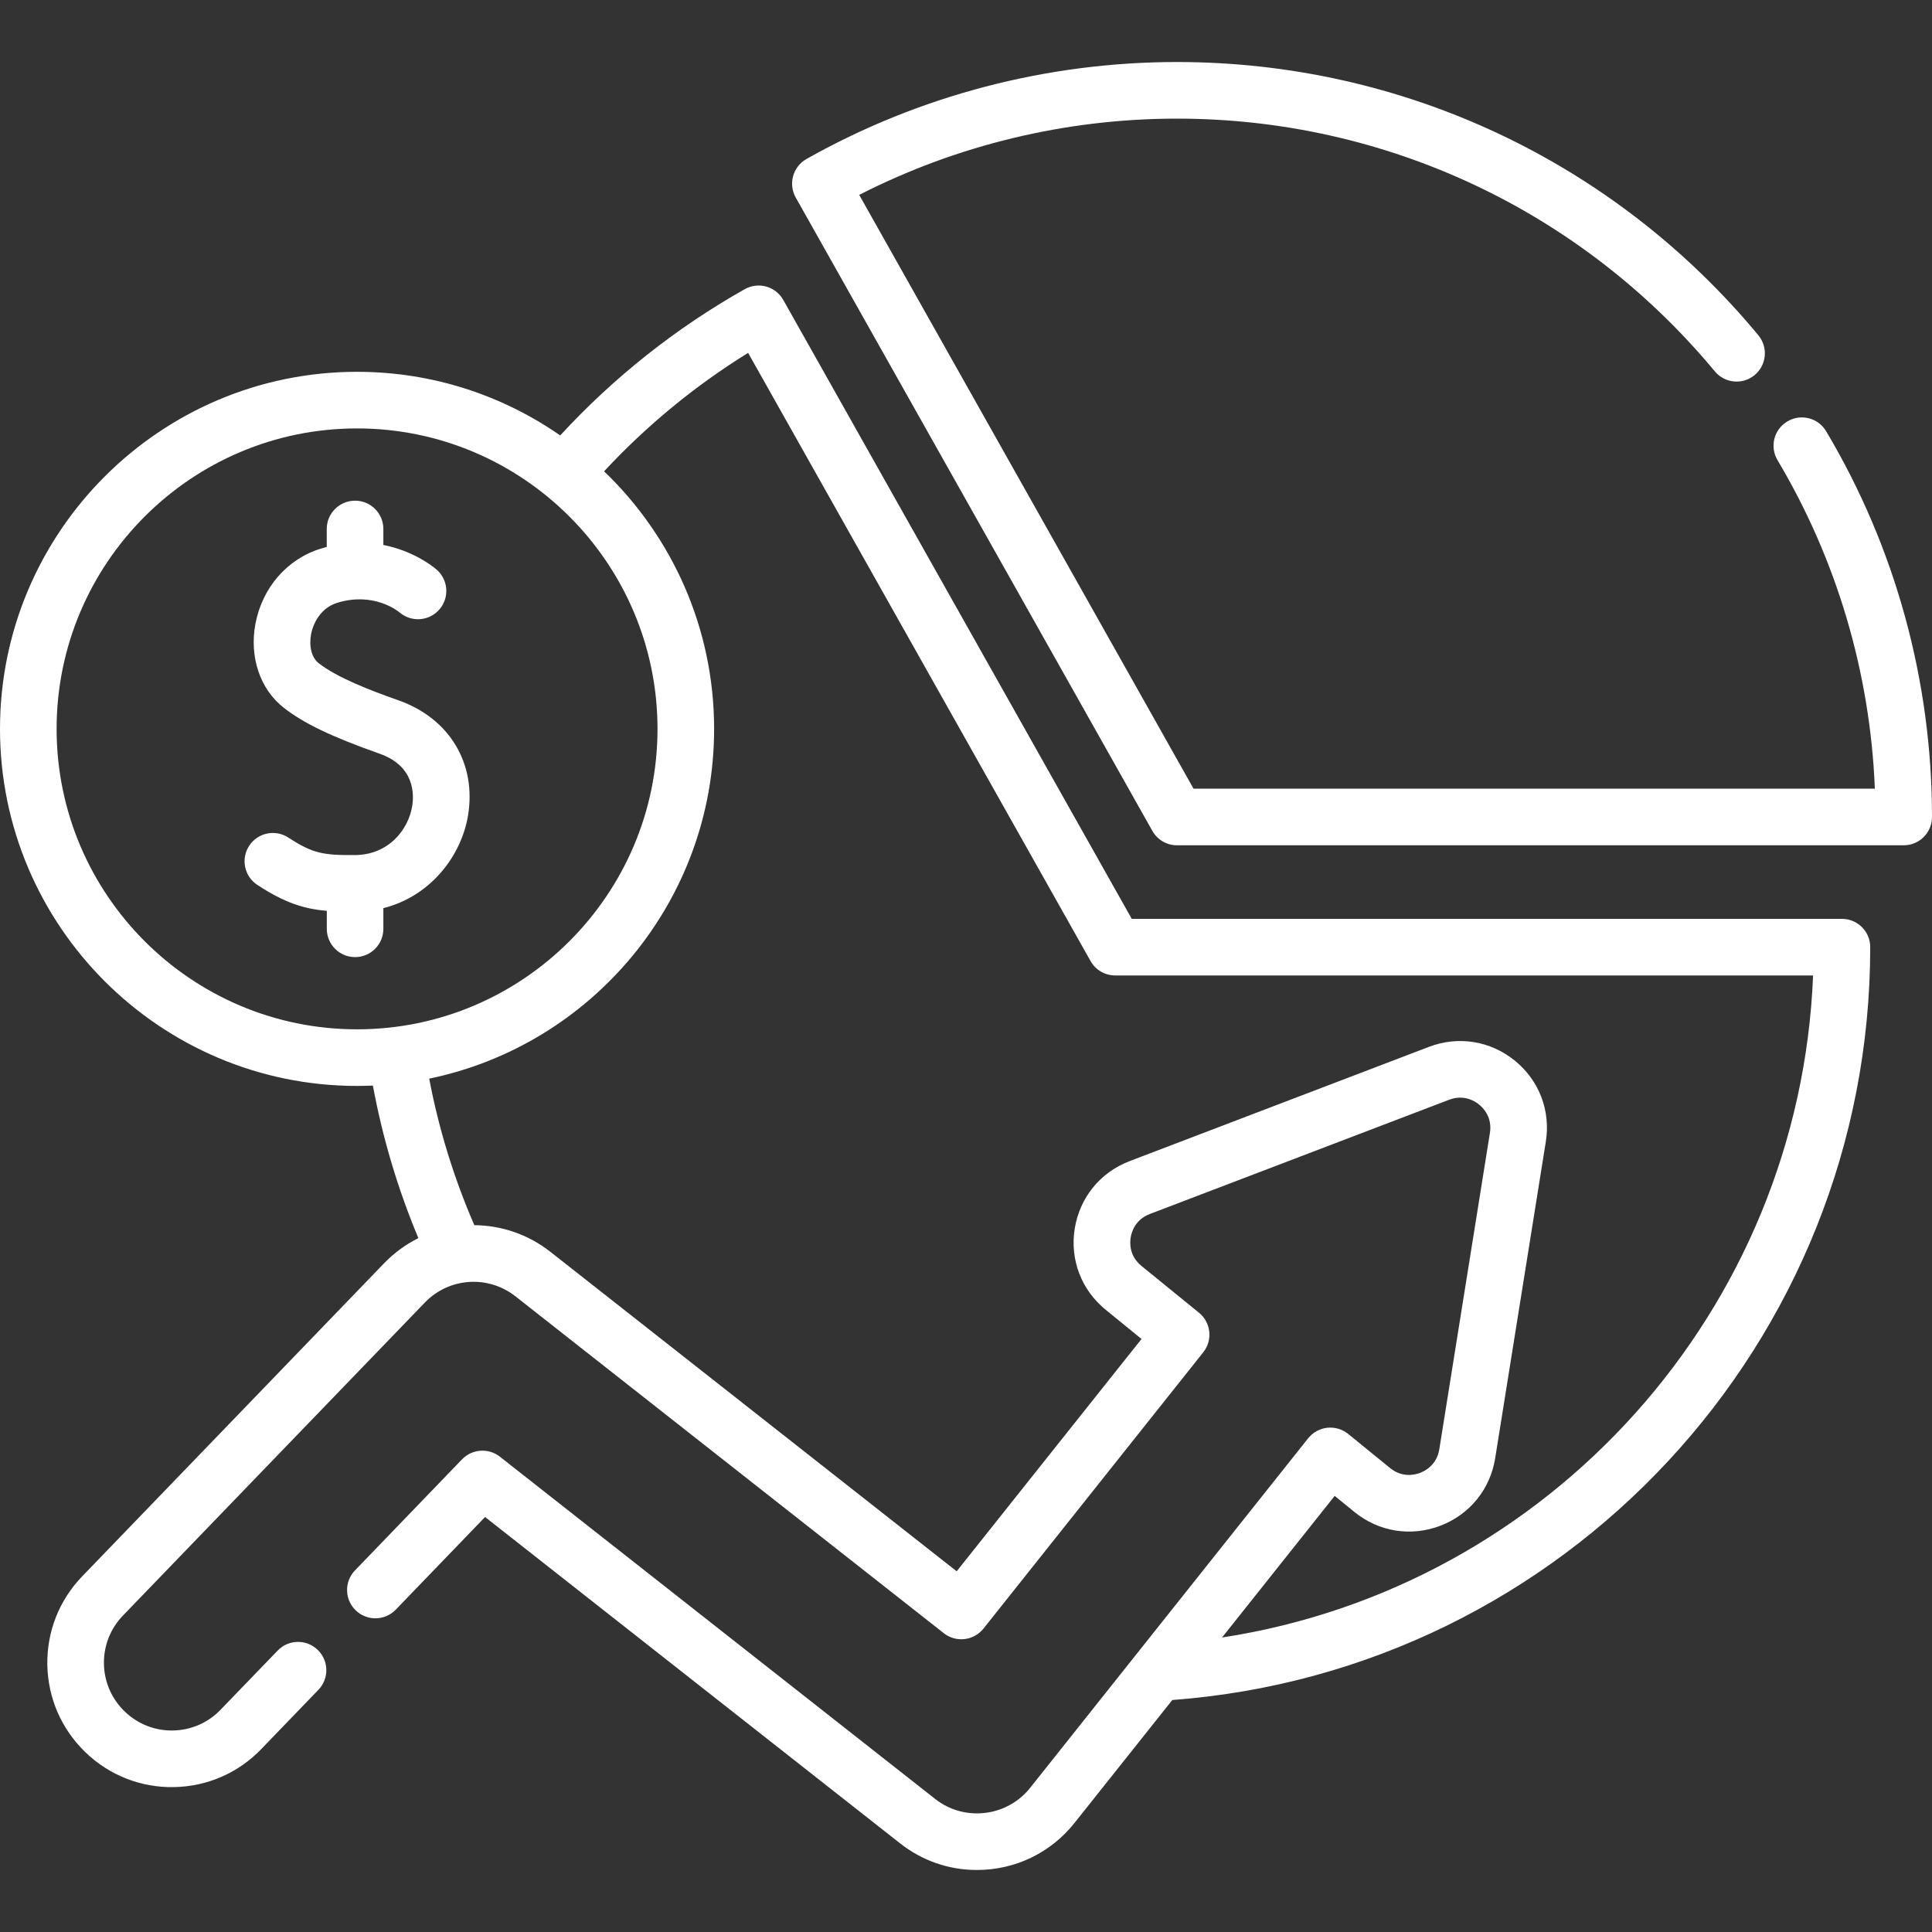
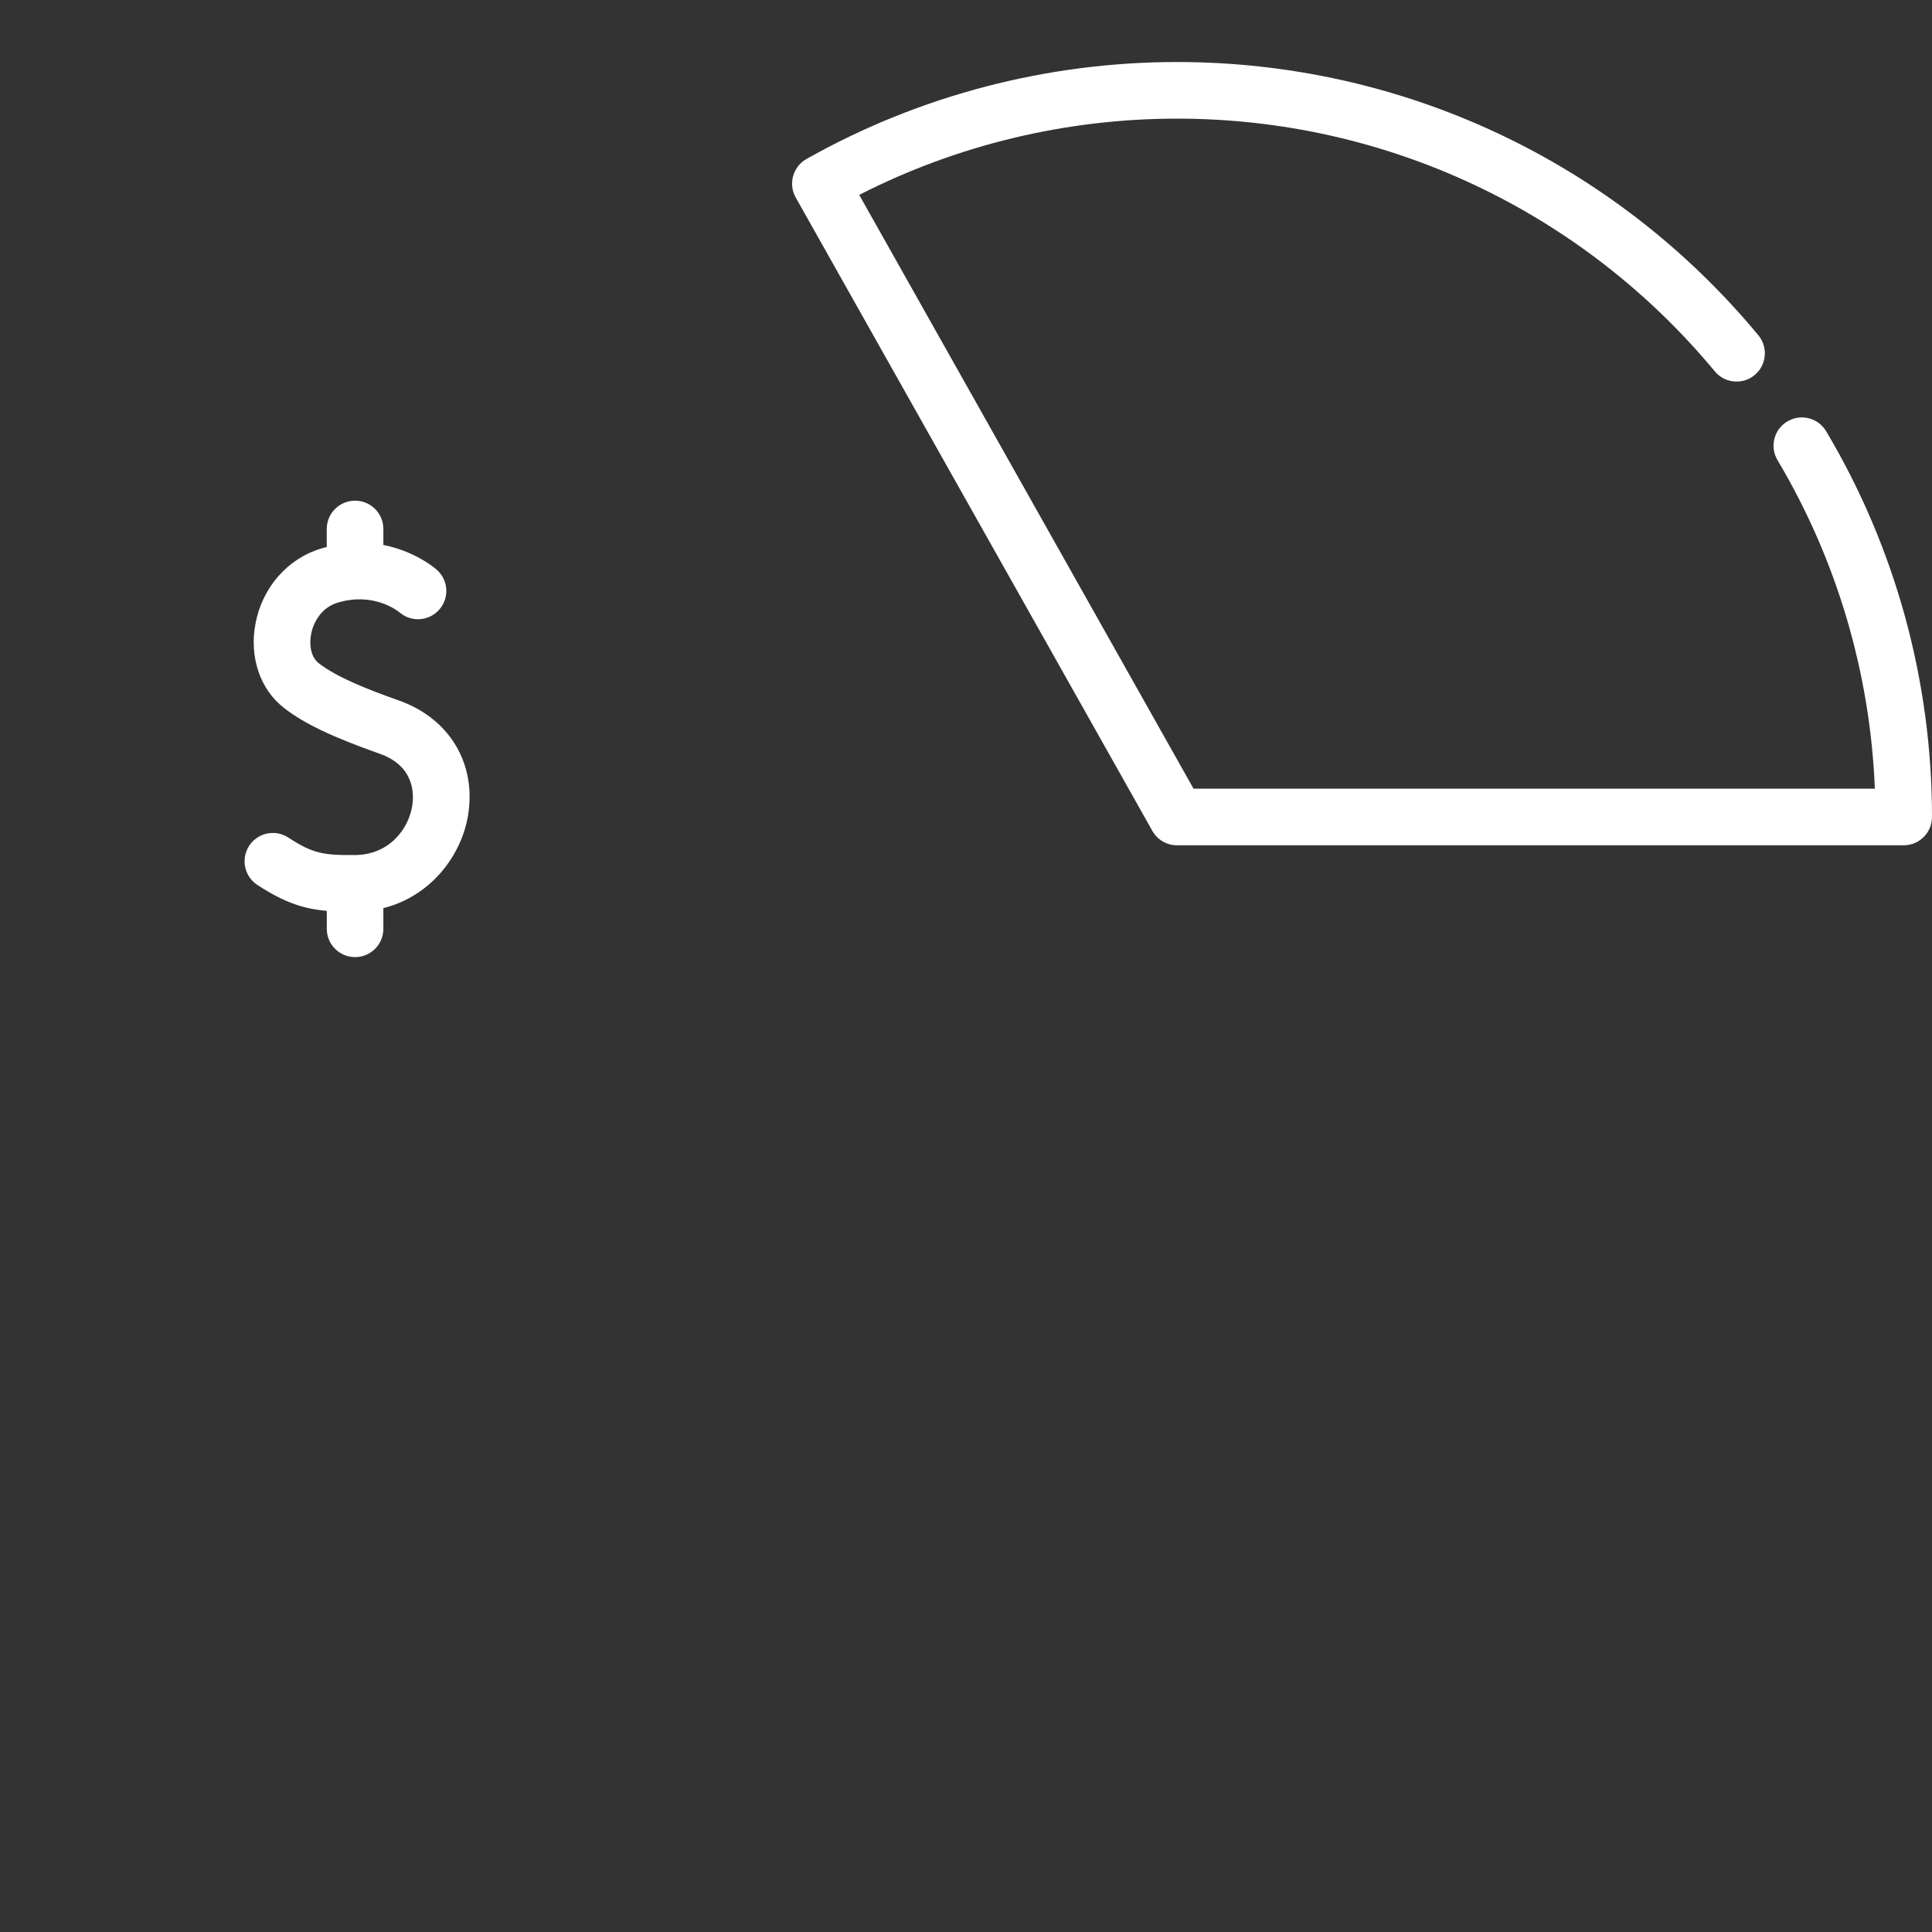
<svg xmlns="http://www.w3.org/2000/svg" width="40" height="40" viewBox="0 0 40 40" fill="none">
  <rect x="0" y="0" width="40" height="40" fill="#333333" stroke="none" />
  <g clip-path="url(#clip0_5506_555)">
-     <path d="M38.136 19.024H23.432L16.217 6.21C16.141 6.075 16.014 5.975 15.864 5.933C15.714 5.891 15.554 5.911 15.419 5.987C13.992 6.792 12.71 7.81 11.598 9.015C10.403 8.185 8.954 7.698 7.392 7.698C3.316 7.698 0 11.015 0 15.091C0 19.167 3.316 22.483 7.392 22.483C7.502 22.483 7.611 22.48 7.72 22.476C7.921 23.559 8.236 24.617 8.662 25.634C8.403 25.763 8.162 25.937 7.951 26.156L1.702 32.636C1.224 33.131 0.968 33.783 0.98 34.471C0.993 35.159 1.273 35.801 1.768 36.278C2.263 36.756 2.915 37.013 3.603 37C4.291 36.987 4.933 36.708 5.41 36.212L6.592 34.986C6.817 34.754 6.81 34.383 6.577 34.158C6.344 33.933 5.973 33.94 5.749 34.173L4.566 35.399C4.306 35.669 3.956 35.821 3.582 35.828C3.207 35.835 2.852 35.695 2.582 35.434C2.311 35.174 2.159 34.824 2.152 34.449C2.145 34.074 2.285 33.719 2.545 33.449L8.795 26.969C9.296 26.448 10.104 26.393 10.673 26.84L19.541 33.814C19.794 34.013 20.161 33.97 20.362 33.718L24.912 27.998C25.112 27.746 25.073 27.381 24.823 27.178L23.633 26.21C23.379 26.003 23.391 25.731 23.409 25.623C23.426 25.515 23.499 25.252 23.805 25.135L30.003 22.769C30.309 22.652 30.539 22.8 30.624 22.869C30.708 22.937 30.899 23.132 30.847 23.456L29.799 30.007C29.747 30.33 29.504 30.455 29.402 30.494C29.3 30.533 29.035 30.601 28.781 30.395L27.913 29.688C27.791 29.59 27.636 29.544 27.48 29.56C27.324 29.577 27.182 29.656 27.084 29.778L21.328 37.015C21.06 37.351 20.659 37.544 20.227 37.544C19.91 37.544 19.61 37.441 19.36 37.244L10.351 30.16C10.115 29.974 9.776 29.997 9.567 30.213L7.35 32.513C7.125 32.746 7.132 33.117 7.365 33.341C7.598 33.566 7.969 33.559 8.194 33.326L10.043 31.408L18.636 38.165C19.095 38.526 19.645 38.716 20.227 38.716C21.018 38.716 21.753 38.362 22.245 37.744L24.271 35.197C32.395 34.59 38.721 27.794 38.721 19.61C38.722 19.287 38.459 19.024 38.136 19.024ZM1.172 15.091C1.172 11.661 3.962 8.87 7.392 8.87C10.822 8.87 13.613 11.661 13.613 15.091C13.613 18.521 10.822 21.311 7.392 21.311C3.962 21.311 1.172 18.521 1.172 15.091ZM25.301 33.903L27.633 30.971L28.042 31.304C28.547 31.715 29.212 31.821 29.821 31.589C30.429 31.356 30.853 30.834 30.956 30.192L32.004 23.641C32.108 22.999 31.868 22.37 31.363 21.959C30.858 21.549 30.193 21.442 29.585 21.674L23.387 24.04C22.779 24.272 22.354 24.795 22.251 25.438C22.148 26.08 22.389 26.709 22.894 27.119L23.634 27.722L19.807 32.532L11.397 25.919C10.93 25.552 10.374 25.37 9.821 25.366C9.397 24.391 9.084 23.374 8.886 22.332C12.248 21.639 14.785 18.656 14.785 15.091C14.785 12.997 13.91 11.104 12.507 9.758C13.39 8.808 14.39 7.986 15.489 7.306L22.579 19.898C22.682 20.082 22.878 20.196 23.089 20.196H37.538C37.26 27.127 32.081 32.863 25.301 33.903Z" fill="white" />
    <path d="M37.808 8.928C37.643 8.65 37.283 8.559 37.005 8.725C36.727 8.89 36.636 9.25 36.802 9.528C38.028 11.587 38.72 13.927 38.817 16.329H24.711L17.789 4.035C19.814 3 22.076 2.456 24.368 2.456C28.685 2.456 32.743 4.363 35.503 7.688C35.709 7.937 36.079 7.972 36.328 7.765C36.577 7.558 36.611 7.189 36.404 6.94C33.422 3.345 29.035 1.284 24.368 1.284C21.678 1.284 19.025 1.978 16.697 3.292C16.416 3.451 16.316 3.808 16.475 4.09L23.858 17.202C23.962 17.387 24.157 17.501 24.368 17.501H39.414C39.738 17.501 40 17.238 40 16.915C40 14.097 39.242 11.335 37.808 8.928Z" fill="white" />
    <path d="M8.254 14.501C7.647 14.287 6.976 14.027 6.595 13.728C6.454 13.618 6.393 13.383 6.441 13.13C6.488 12.88 6.657 12.578 6.989 12.478C7.733 12.254 8.226 12.64 8.28 12.685C8.528 12.892 8.898 12.858 9.105 12.609C9.312 12.36 9.278 11.991 9.029 11.784C8.924 11.696 8.532 11.4 7.937 11.283V10.951C7.937 10.628 7.675 10.366 7.351 10.366C7.028 10.366 6.765 10.628 6.765 10.951V11.324C6.728 11.334 6.69 11.344 6.651 11.356C5.952 11.566 5.43 12.163 5.289 12.913C5.159 13.601 5.383 14.267 5.872 14.651C6.287 14.976 6.863 15.253 7.863 15.606C8.59 15.863 8.574 16.453 8.533 16.695C8.452 17.178 8.047 17.699 7.348 17.703C6.698 17.708 6.477 17.673 5.97 17.341C5.699 17.164 5.336 17.24 5.159 17.511C4.982 17.781 5.058 18.145 5.329 18.322C5.891 18.689 6.287 18.817 6.766 18.858V19.23C6.766 19.554 7.028 19.816 7.352 19.816C7.675 19.816 7.937 19.554 7.937 19.23V18.802C8.92 18.555 9.55 17.716 9.689 16.89C9.87 15.811 9.307 14.873 8.254 14.501Z" fill="white" />
  </g>
  <defs>
    <clipPath id="clip0_5506_555">
      <rect width="40" height="40" fill="white" />
    </clipPath>
  </defs>
</svg>